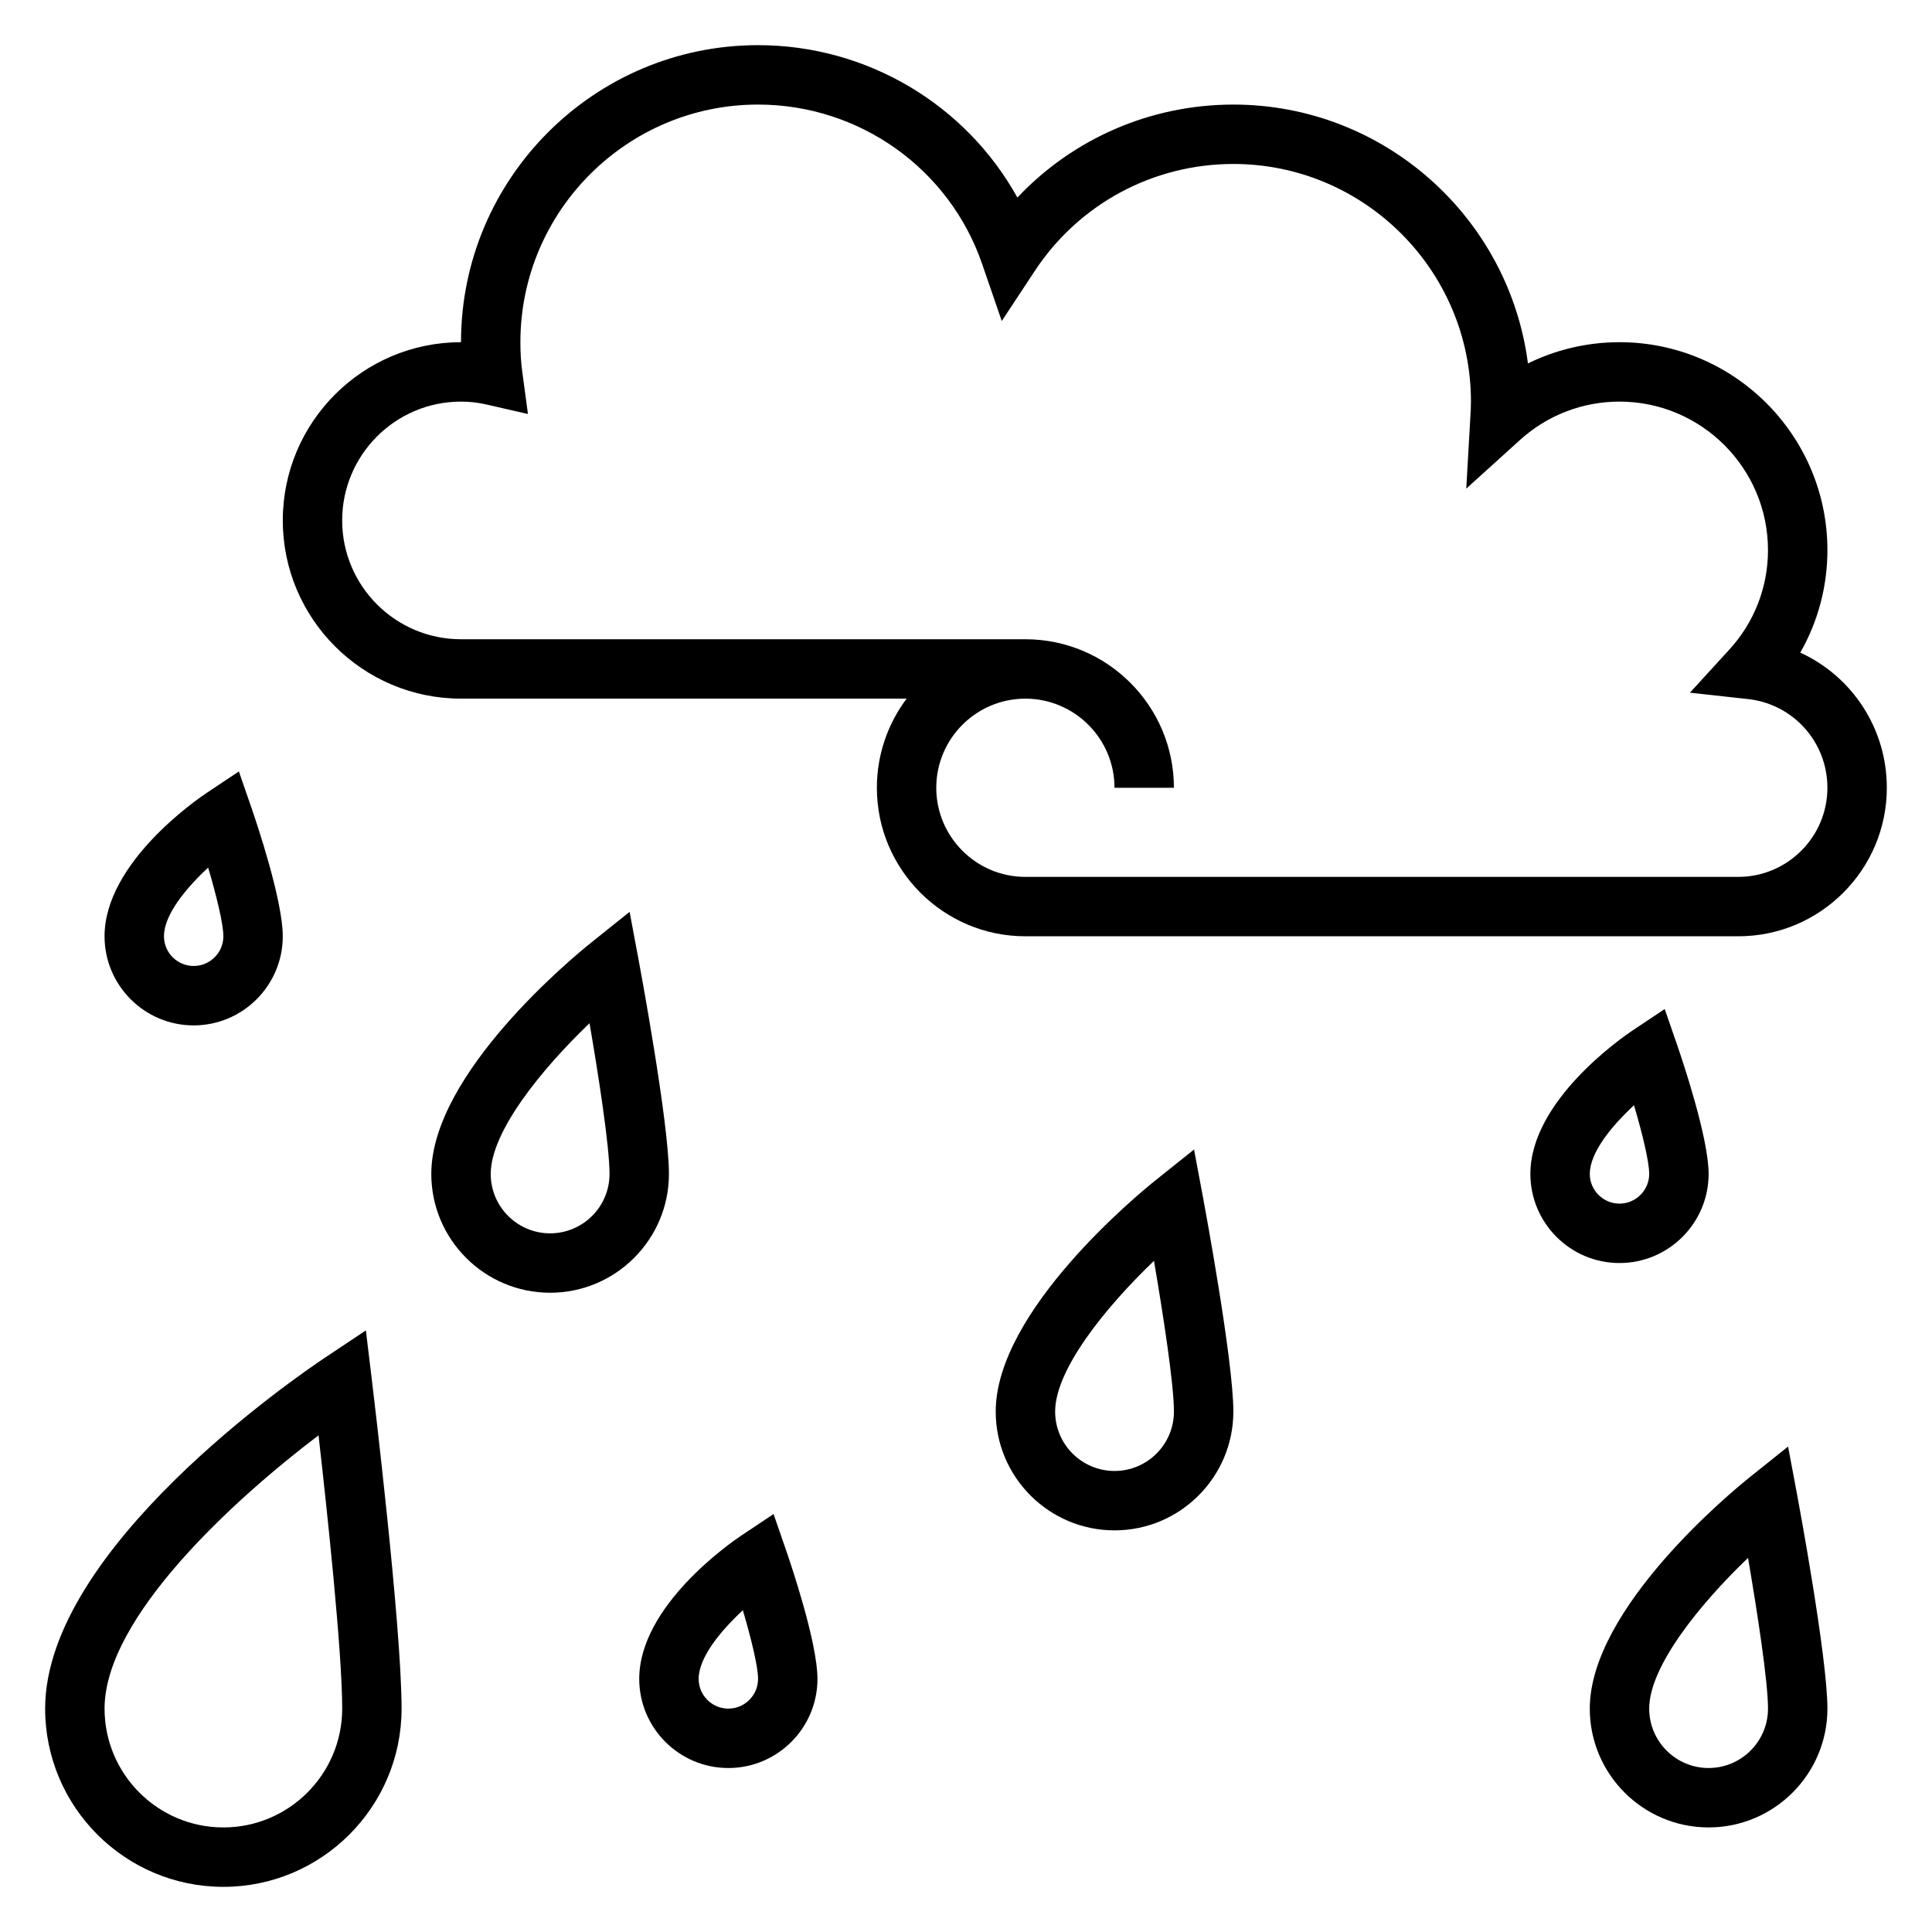
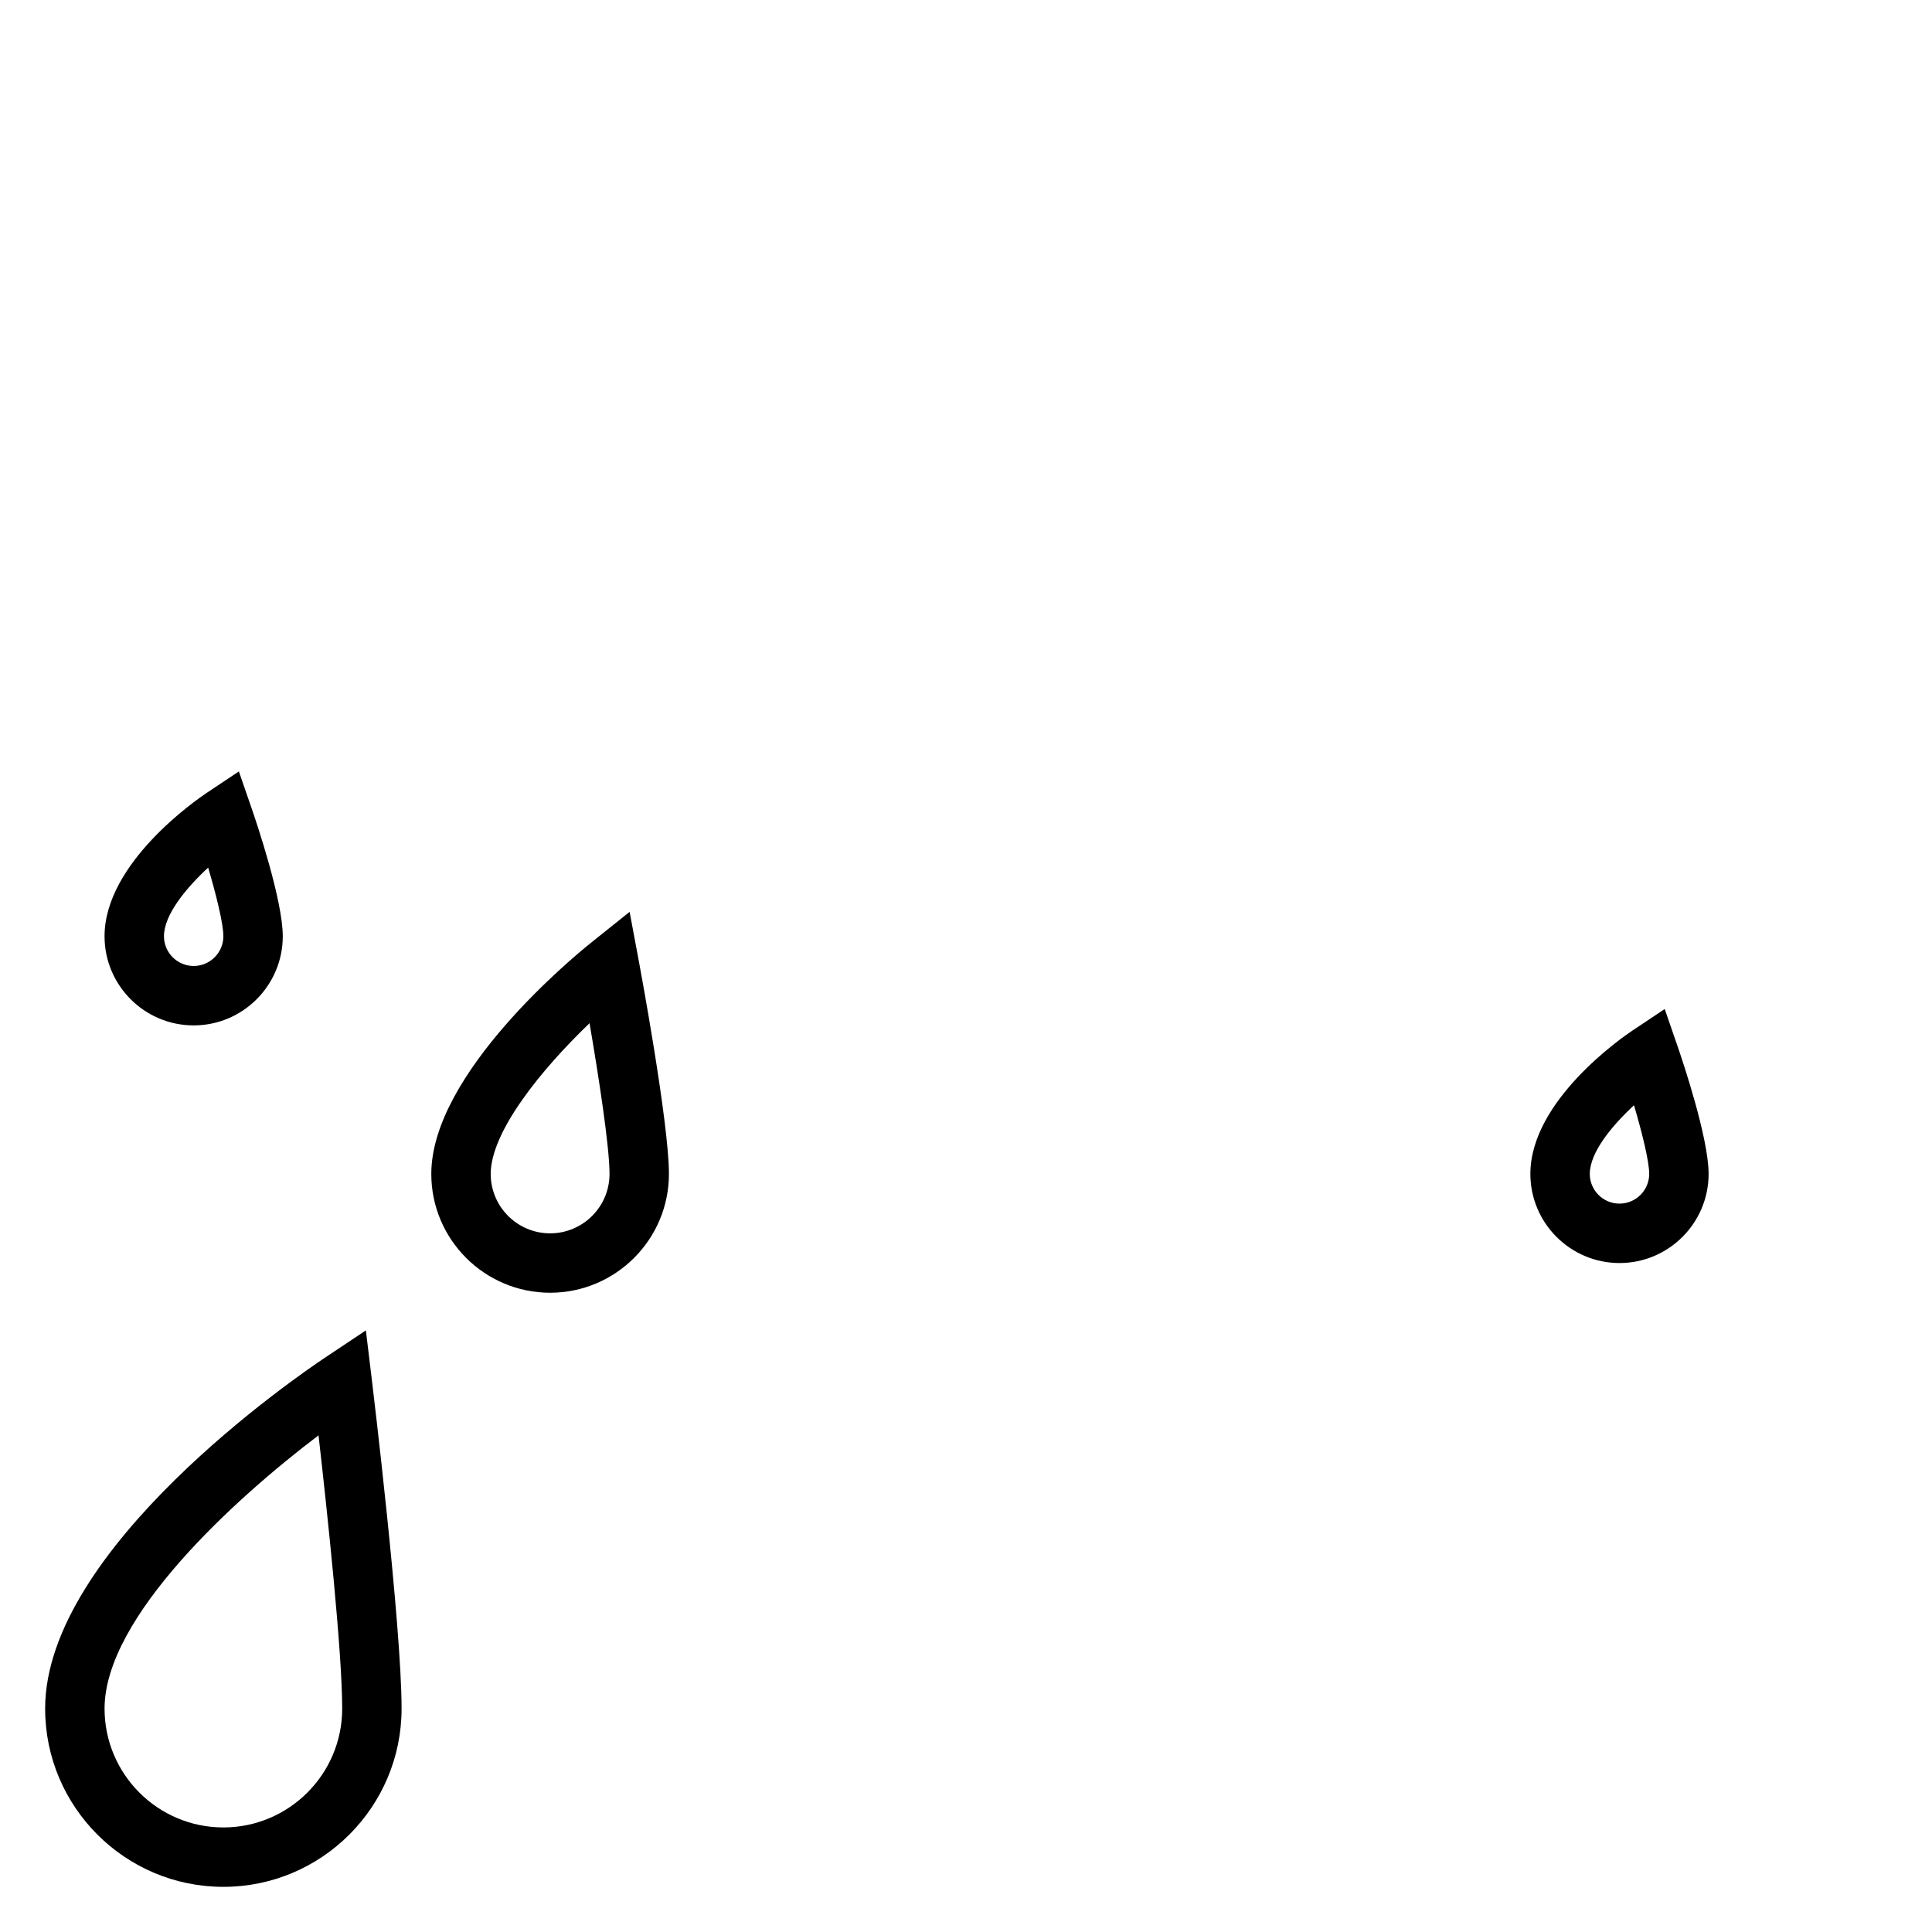
<svg xmlns="http://www.w3.org/2000/svg" fill="#000000" width="800px" height="800px" version="1.1" viewBox="144 144 512 512">
  <g>
-     <path d="m621.09 316.95c4.691-8.203 7.195-17.531 7.195-27.16 0-30.387-24.719-55.105-55.105-55.105-8.5 0-16.773 1.953-24.262 5.629-4.977-38.641-38.094-68.602-78.074-68.602-21.922 0-42.492 9.02-57.223 24.641-13.633-24.602-39.809-40.387-68.73-40.387-43.406 0-78.719 35.312-78.719 78.719-26.047 0-47.23 21.184-47.23 47.23 0 26.047 21.184 47.23 47.23 47.23h118.1c-4.945 6.586-7.891 14.766-7.891 23.621 0 21.703 17.656 39.359 39.359 39.359h188.93c21.703 0 39.359-17.656 39.359-39.359 0-15.797-9.281-29.566-22.938-35.816zm-16.422 59.434h-188.93c-13.02 0-23.617-10.598-23.617-23.617s10.598-23.617 23.617-23.617c13.02 0 23.617 10.598 23.617 23.617h15.742c0-21.703-17.656-39.359-39.359-39.359h-149.57c-17.367 0-31.488-14.121-31.488-31.488 0-17.367 14.121-31.488 31.488-31.488 2.289 0 4.465 0.242 6.668 0.746l11.074 2.535-1.512-11.258c-0.332-2.398-0.488-4.941-0.488-7.766 0-34.723 28.254-62.977 62.977-62.977 26.844 0 50.703 16.973 59.387 42.234l5.203 15.129 8.809-13.359c11.691-17.695 31.332-28.262 52.555-28.262 34.723 0 62.977 28.254 62.977 62.977 0 1.34-0.07 2.613-0.148 3.883l-1.094 19.176 14.242-12.895c7.238-6.559 16.598-10.164 26.359-10.164 21.703 0 39.359 17.656 39.359 39.359 0 9.785-3.629 19.137-10.219 26.332l-10.469 11.445 15.414 1.699c11.988 1.316 21.02 11.418 21.02 23.5 0 13.02-10.598 23.617-23.617 23.617z" />
    <path d="m240.96 496.57-10.645 7.094c-7.606 5.066-74.352 50.789-74.352 93.141 0 26.047 21.184 47.23 47.23 47.23 26.047 0 47.23-21.184 47.23-47.23 0-21.965-7.606-84.875-7.926-87.543zm-37.762 131.72c-17.367 0-31.488-14.121-31.488-31.488 0-24.301 34.637-55.703 56.703-72.422 2.281 20.031 6.273 57.32 6.273 72.422 0 17.363-14.125 31.488-31.488 31.488z" />
    <path d="m313.27 398.55-2.418-12.895-10.242 8.195c-4.328 3.461-42.312 34.621-42.312 61.25 0 17.367 14.121 31.488 31.488 31.488 17.367 0 31.488-14.121 31.488-31.488 0-13.609-7.684-54.805-8.004-56.551zm-23.484 72.297c-8.684 0-15.742-7.062-15.742-15.742 0-11.227 13.547-27.828 26.191-39.941 2.422 14.141 5.297 32.695 5.297 39.938 0 8.684-7.062 15.746-15.746 15.746z" />
-     <path d="m460.43 448.63-10.242 8.195c-4.332 3.461-42.312 34.621-42.312 61.25 0 17.367 14.121 31.488 31.488 31.488s31.488-14.121 31.488-31.488c0-13.609-7.684-54.805-8.004-56.551zm-21.066 85.191c-8.684 0-15.742-7.062-15.742-15.742 0-11.227 13.547-27.828 26.191-39.941 2.422 14.141 5.293 32.695 5.293 39.938 0 8.684-7.059 15.746-15.742 15.746z" />
-     <path d="m617.86 527.35-10.242 8.195c-4.328 3.465-42.309 34.621-42.309 61.254 0 17.367 14.121 31.488 31.488 31.488 17.367 0 31.488-14.121 31.488-31.488 0-13.609-7.684-54.805-8.004-56.551zm-21.062 85.191c-8.684 0-15.742-7.062-15.742-15.742 0-11.227 13.547-27.828 26.191-39.941 2.418 14.145 5.293 32.699 5.293 39.941 0 8.68-7.062 15.742-15.742 15.742z" />
    <path d="m596.8 455.1c0-9.531-6.91-30.039-8.305-34.062l-3.328-9.637-8.477 5.652c-2.777 1.859-27.125 18.652-27.125 38.047 0 13.02 10.598 23.617 23.617 23.617 13.02 0 23.617-10.598 23.617-23.617zm-31.488 0c0-5.684 5.84-12.762 11.715-18.199 2.16 7.328 4.027 14.871 4.027 18.199 0 4.336-3.535 7.871-7.871 7.871-4.34 0.004-7.871-3.531-7.871-7.871z" />
    <path d="m195.32 415.74c13.02 0 23.617-10.598 23.617-23.617 0-9.531-6.91-30.039-8.305-34.062l-3.328-9.625-8.477 5.652c-2.773 1.848-27.121 18.641-27.121 38.035 0 13.023 10.594 23.617 23.613 23.617zm3.844-41.816c2.164 7.328 4.031 14.871 4.031 18.199 0 4.336-3.535 7.871-7.871 7.871s-7.871-3.535-7.871-7.871c-0.004-5.684 5.836-12.758 11.711-18.199z" />
-     <path d="m349 545.24-8.477 5.652c-2.773 1.848-27.121 18.641-27.121 38.035 0 13.02 10.598 23.617 23.617 23.617 13.02 0 23.617-10.598 23.617-23.617 0-9.531-6.91-30.039-8.305-34.062zm-11.98 51.562c-4.336 0-7.871-3.535-7.871-7.871 0-5.684 5.84-12.762 11.715-18.199 2.16 7.324 4.027 14.867 4.027 18.195 0 4.34-3.535 7.875-7.871 7.875z" />
  </g>
</svg>